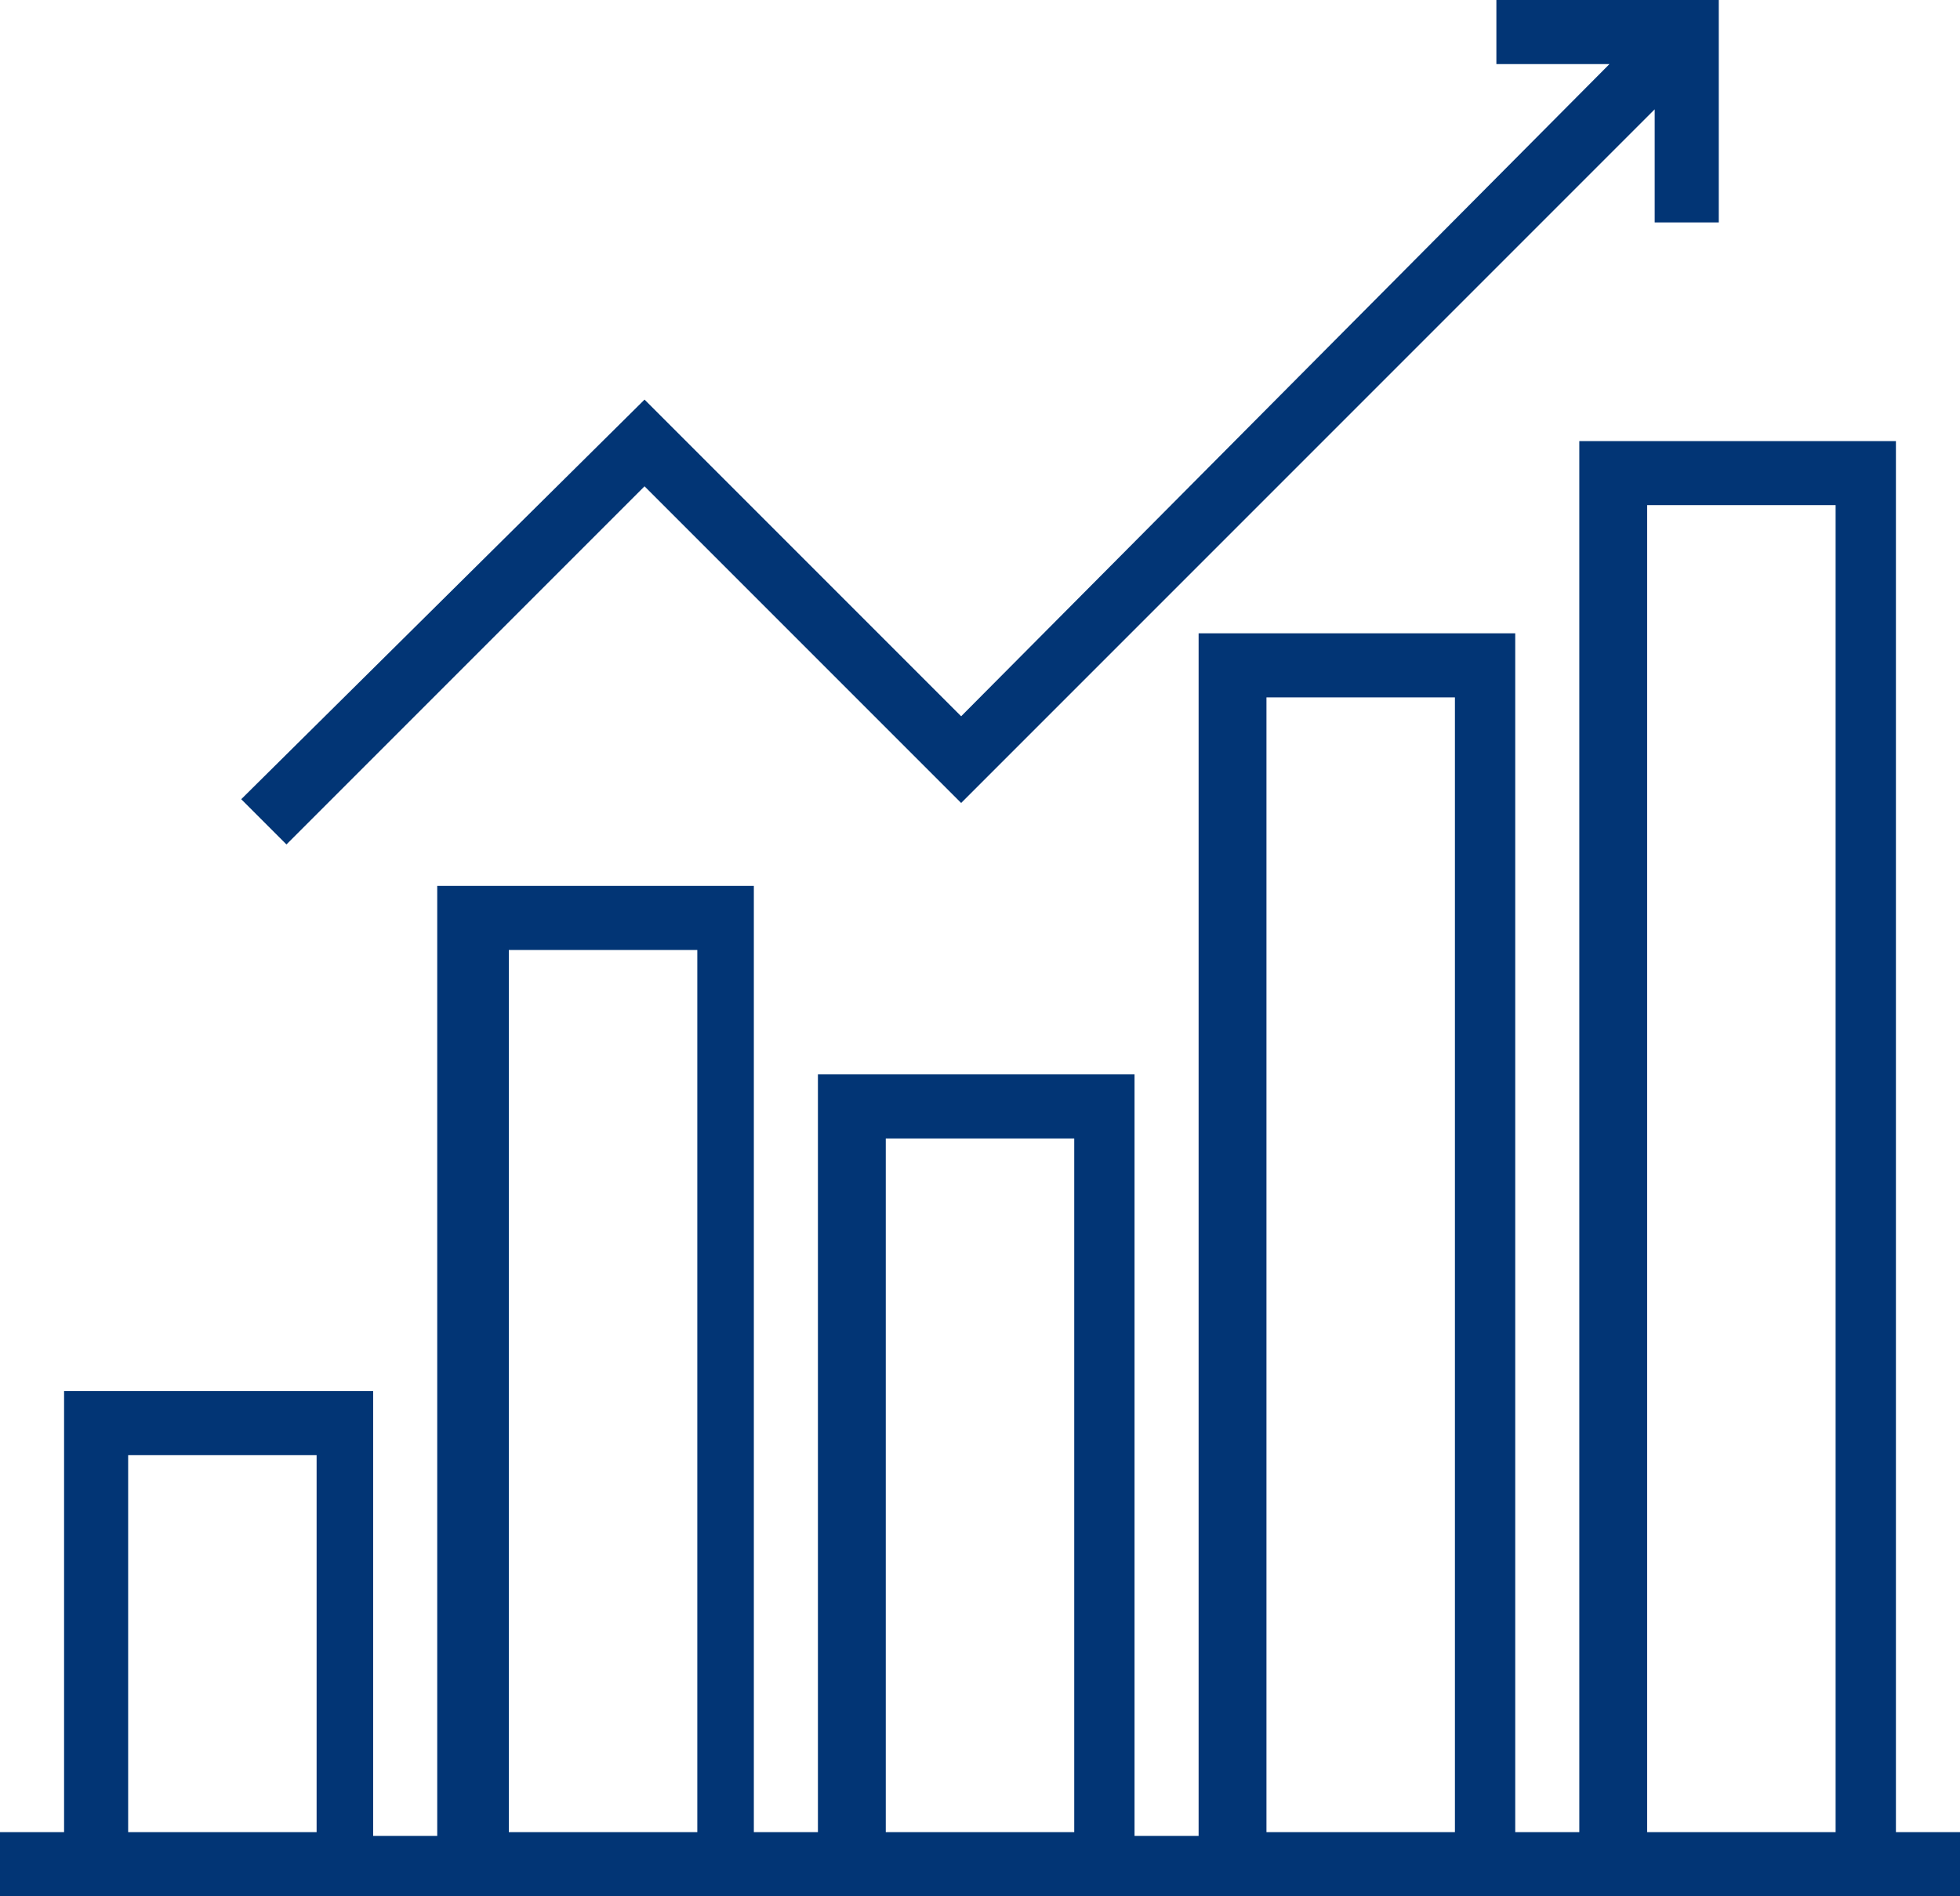
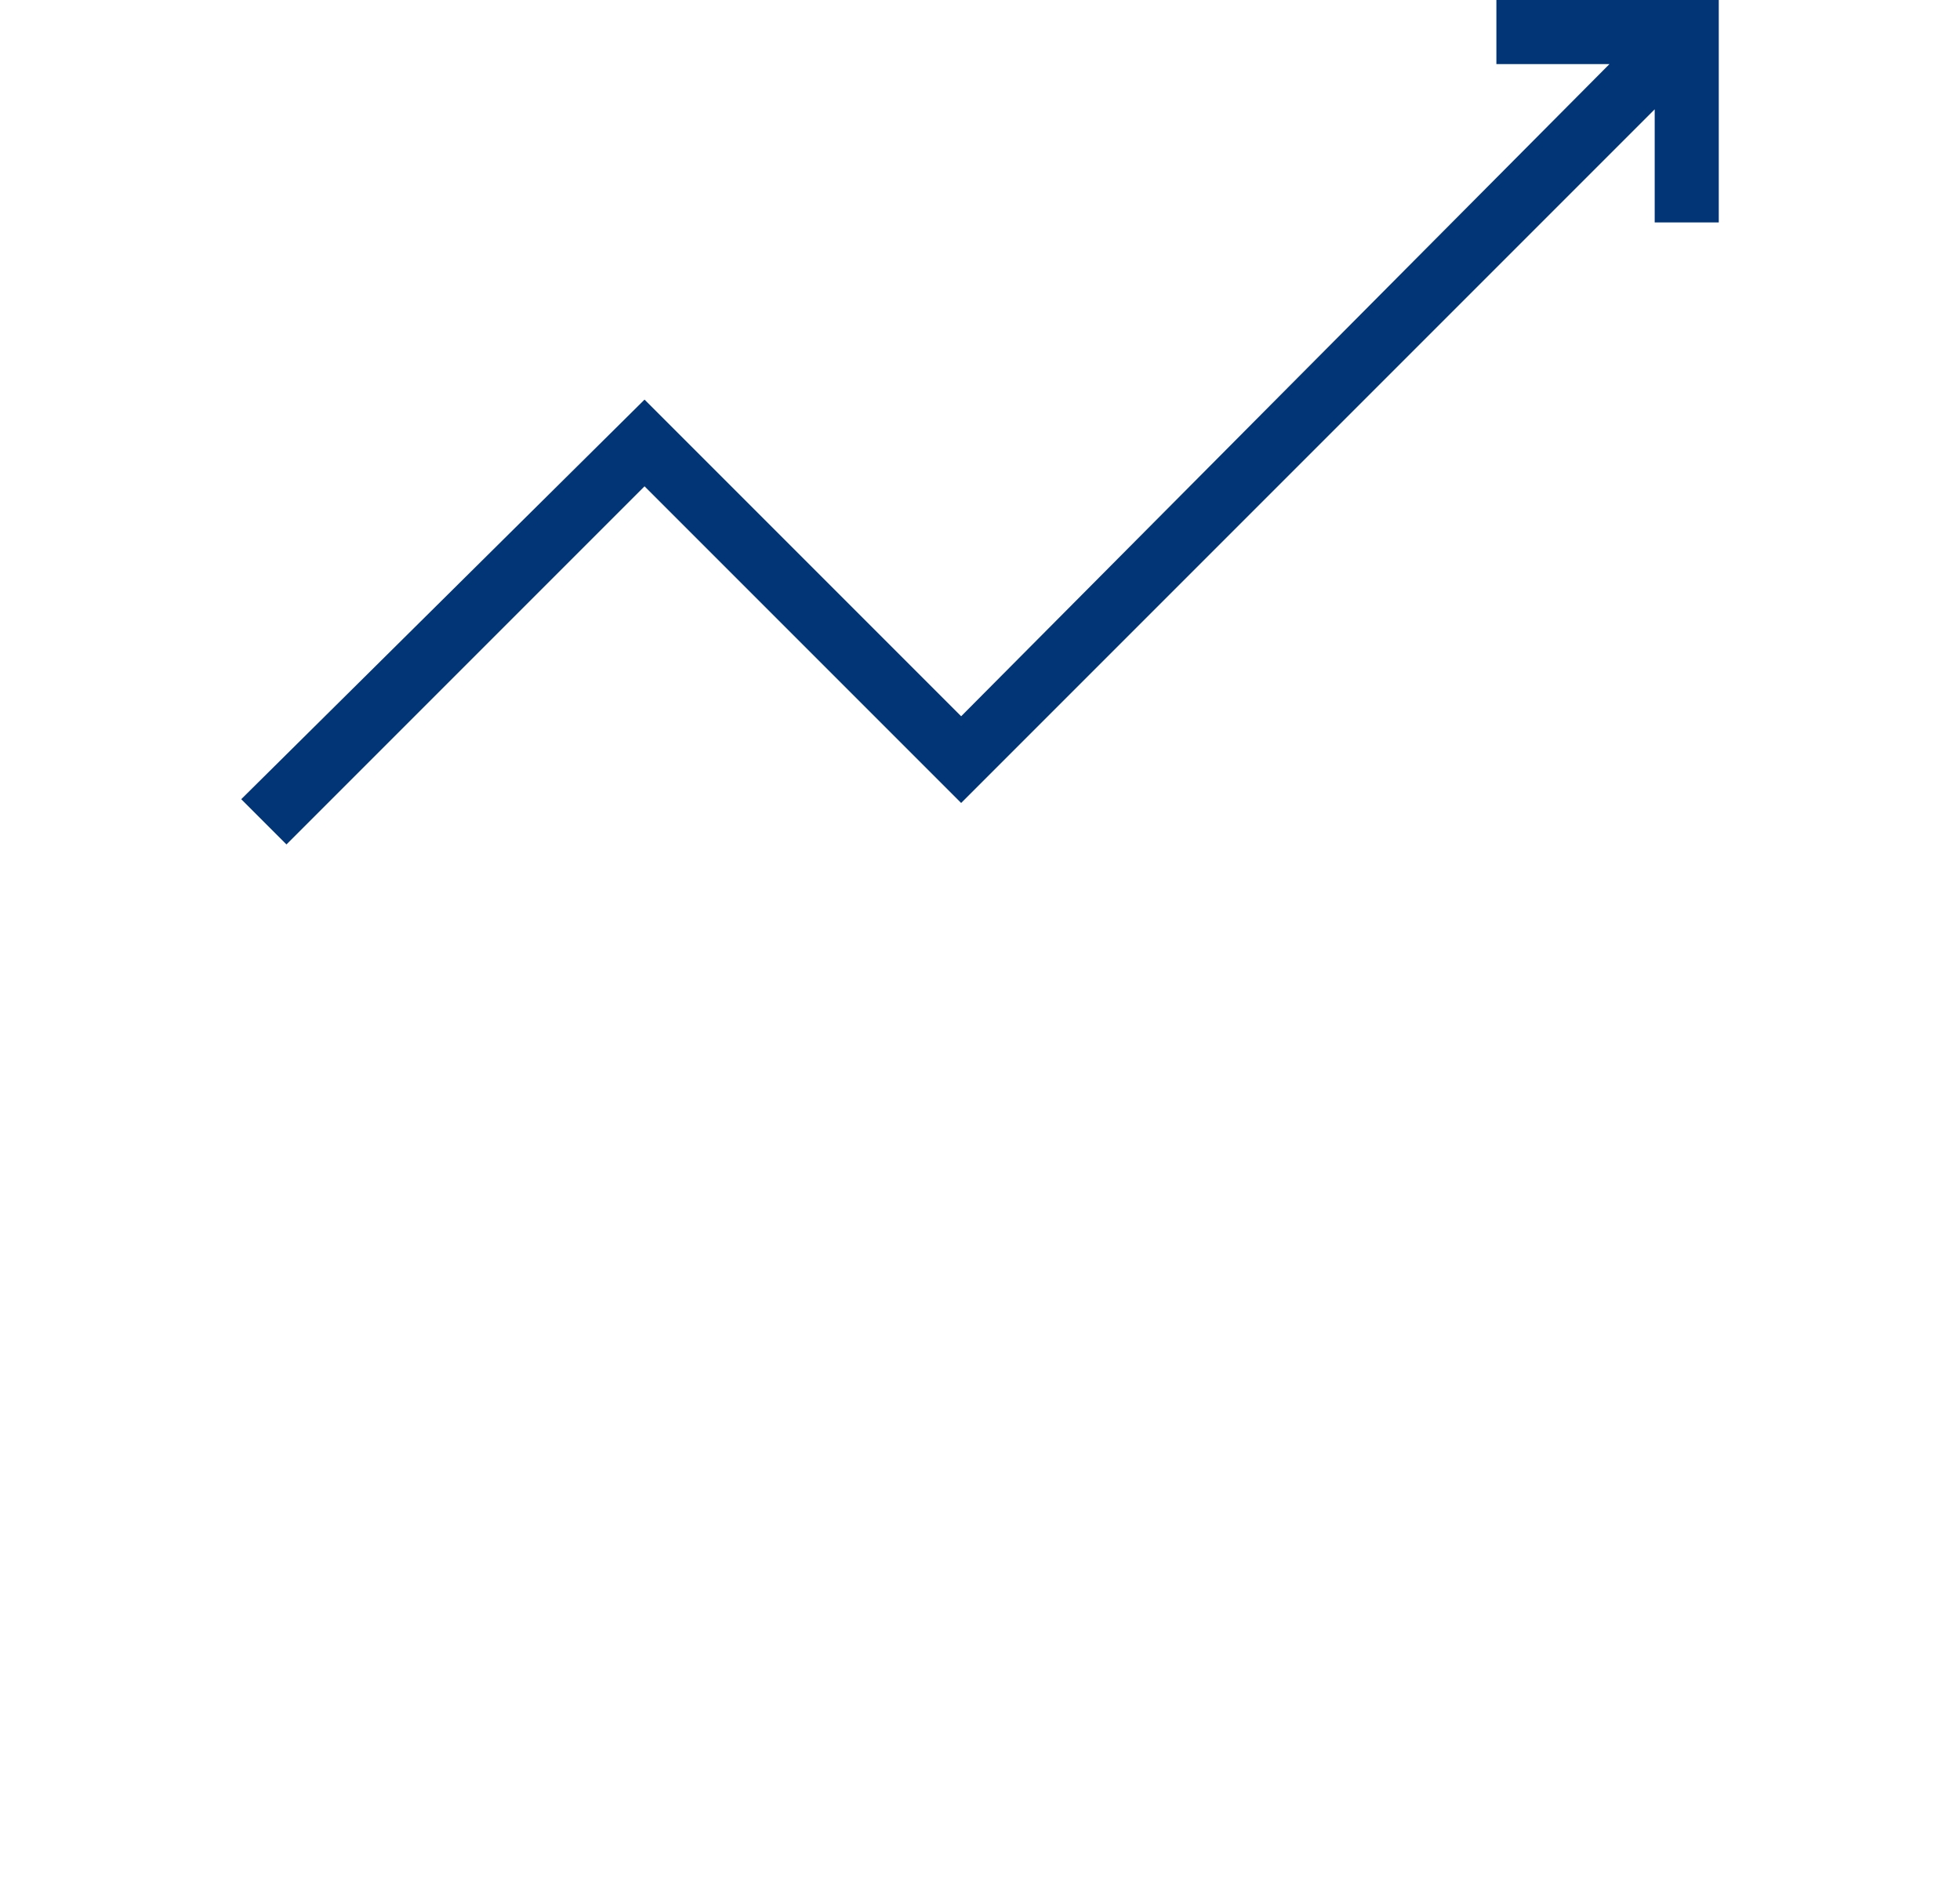
<svg xmlns="http://www.w3.org/2000/svg" version="1.1" id="Layer_1" x="0px" y="0px" viewBox="0 0 52 50.3" style="enable-background:new 0 0 52 50.3;" xml:space="preserve">
  <style type="text/css">
	.st0{fill:#023575;}
</style>
  <polygon class="st0" points="39.7,0 39.7,1.7 42.7,1.7 25.5,19 17.1,10.6 6.4,21.2 7.6,22.4 17.1,12.9 25.5,21.3 43.9,2.9 43.9,5.9   45.6,5.9 45.6,0 " />
-   <path class="st0" d="M50.3,48.6L50.3,48.6V11.7h-8.4v36.9h-1.7V16.8h-8.4v31.9h-1.7V28.5h-8.4v20.1h-1.7V23.5h-8.4v25.2h-1.7V36.9  H1.7v11.7H0v1.7h52v-1.7H50.3z M8.4,48.6h-5V38.6h5V48.6z M18.5,48.6h-5V25.2h5V48.6z M28.5,48.6h-5V30.2h5V48.6z M38.6,48.6h-5  V18.5h5V48.6z M48.7,48.6h-5V13.4h5V48.6z" />
</svg>